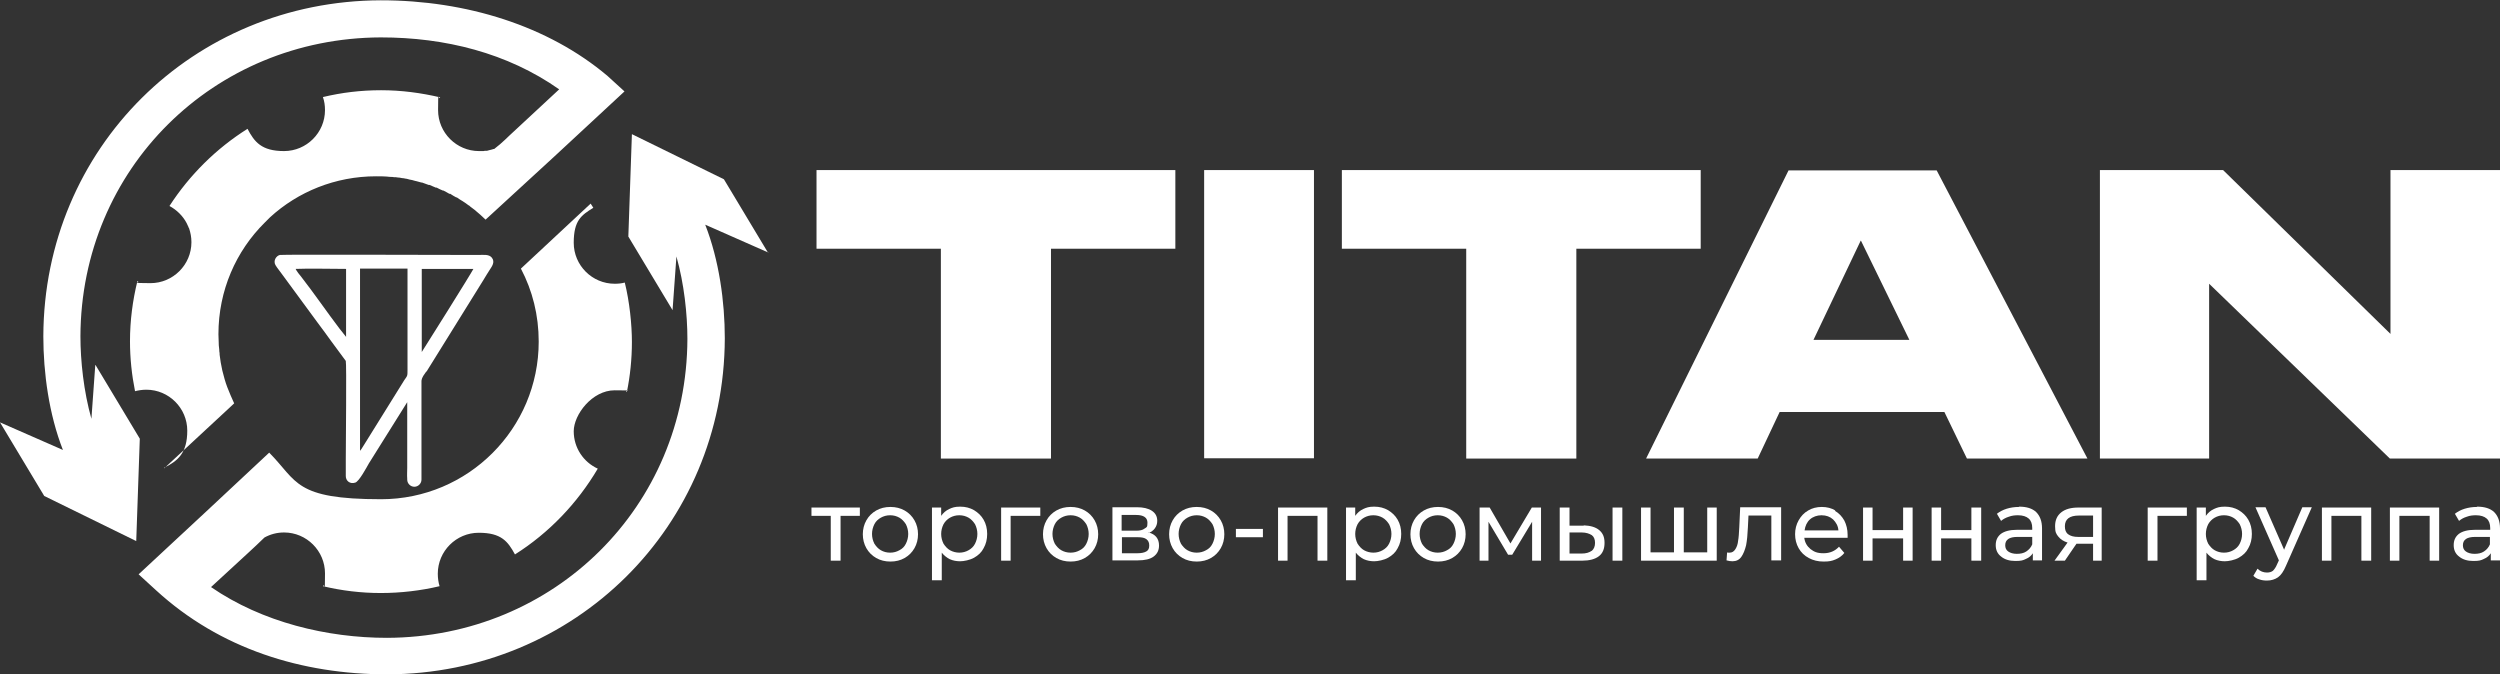
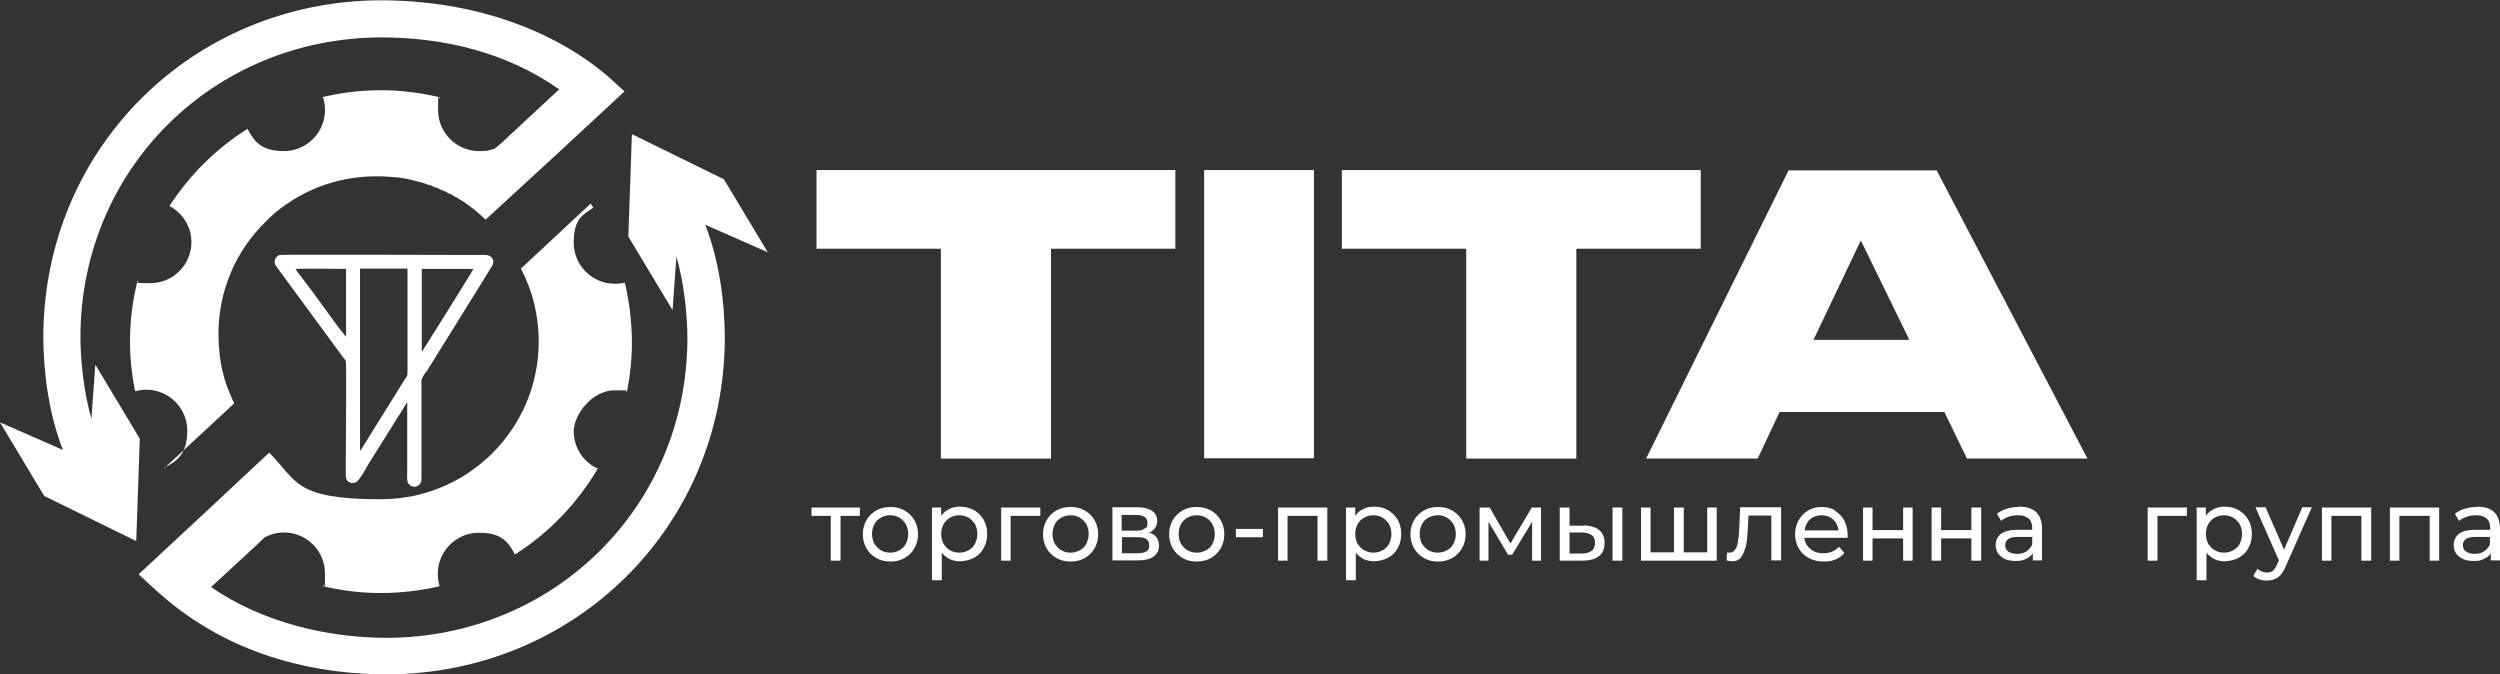
<svg xmlns="http://www.w3.org/2000/svg" id="_Слой_1" data-name="Слой 1" version="1.1" viewBox="0 0 842.3 227.2">
  <rect x="0" y="0" width="842.3" height="227.2" fill="#333333" stroke="none" />
  <defs>
    <style>
      .cls-1 {
        fill-rule: evenodd;
      }

      .cls-1, .cls-2, .cls-3 {
        stroke-width: 0px;
      }

      .cls-1, .cls-3 {
        fill: #fff;
      }

      .cls-2 {
        fill: none;
      }
    </style>
  </defs>
  <path class="cls-2" d="" />
  <g>
-     <polygon class="cls-1" points="805.4 57.3 805.4 112.5 749 57.3 707.5 57.3 707.5 154.5 744.3 154.5 744.3 95.6 805.2 154.5 842.3 154.5 842.3 57.3 805.4 57.3" />
    <path class="cls-1" d="M592.2,154.5l7.4-15.7h55.5l7.6,15.7h40.6l-50.8-97.1h-49.9l-48,97.1h37.6ZM627,81.1l16.3,33.4h-32.3l15.9-33.4Z" />
    <rect class="cls-3" x="405.7" y="57.3" width="37" height="97.1" />
    <polygon class="cls-1" points="531.1 154.5 531.1 83.8 573 83.8 573 57.3 452.1 57.3 452.1 83.8 494 83.8 494 154.5 531.1 154.5" />
    <polygon class="cls-1" points="317 154.5 354.1 154.5 354.1 83.8 396 83.8 396 57.3 275.1 57.3 275.1 83.8 317 83.8 317 154.5" />
    <path class="cls-1" d="M387,179.6c.9-.4,1.6-.9,2.1-1.6.5-.7.8-1.5.8-2.5,0-1.5-.6-2.6-1.8-3.4-1.2-.8-2.9-1.2-5-1.2h-8.3v17.9h8.6c2.3,0,4.1-.4,5.3-1.3,1.2-.9,1.8-2.1,1.8-3.7,0-2.3-1.2-3.8-3.5-4.4ZM377.9,173.5h4.9c2.5,0,3.8.9,3.8,2.6s-.3,1.5-1,2c-.6.5-1.6.7-2.8.7h-4.9v-5.2ZM386.2,185.8c-.7.4-1.7.6-3,.6h-5.2v-5.4h5.4c1.3,0,2.3.2,2.9.7.6.5.9,1.1.9,2.1s-.3,1.6-1,2Z" />
    <path class="cls-1" d="M304.8,172c-1.4-.8-3-1.2-4.8-1.2s-3.4.4-4.8,1.2c-1.4.8-2.5,1.9-3.3,3.3-.8,1.4-1.2,3-1.2,4.7s.4,3.3,1.2,4.7c.8,1.4,1.9,2.5,3.3,3.3,1.4.8,3,1.2,4.8,1.2s3.4-.4,4.8-1.2c1.4-.8,2.5-1.9,3.3-3.3.8-1.4,1.2-3,1.2-4.7s-.4-3.3-1.2-4.7c-.8-1.4-1.9-2.5-3.3-3.3ZM305.2,183.2c-.5,1-1.2,1.7-2.2,2.2-.9.5-1.9.8-3.1.8s-2.2-.3-3.1-.8c-.9-.5-1.6-1.3-2.2-2.2-.5-1-.8-2.1-.8-3.3s.3-2.3.8-3.3c.5-1,1.3-1.7,2.2-2.2.9-.5,1.9-.8,3.1-.8s2.2.3,3.1.8c.9.5,1.6,1.3,2.2,2.2.5,1,.8,2.1.8,3.3s-.3,2.3-.8,3.3Z" />
    <polygon class="cls-1" points="273.4 173.8 279.9 173.8 279.9 188.9 283.2 188.9 283.2 173.8 289.7 173.8 289.7 171 273.4 171 273.4 173.8" />
    <path class="cls-1" d="M408,172c-1.4-.8-3-1.2-4.8-1.2s-3.4.4-4.8,1.2c-1.4.8-2.5,1.9-3.3,3.3-.8,1.4-1.2,3-1.2,4.7s.4,3.3,1.2,4.7,1.9,2.5,3.3,3.3c1.4.8,3,1.2,4.8,1.2s3.4-.4,4.8-1.2c1.4-.8,2.5-1.9,3.3-3.3.8-1.4,1.2-3,1.2-4.7s-.4-3.3-1.2-4.7c-.8-1.4-1.9-2.5-3.3-3.3ZM408.5,183.2c-.5,1-1.2,1.7-2.2,2.2-.9.5-1.9.8-3.1.8s-2.2-.3-3.1-.8c-.9-.5-1.6-1.3-2.2-2.2-.5-1-.8-2.1-.8-3.3s.3-2.3.8-3.3c.5-1,1.3-1.7,2.2-2.2.9-.5,1.9-.8,3.1-.8s2.2.3,3.1.8c.9.5,1.6,1.3,2.2,2.2.5,1,.8,2.1.8,3.3s-.3,2.3-.8,3.3Z" />
    <path class="cls-1" d="M365.5,172c-1.4-.8-3-1.2-4.8-1.2s-3.4.4-4.8,1.2c-1.4.8-2.5,1.9-3.3,3.3-.8,1.4-1.2,3-1.2,4.7s.4,3.3,1.2,4.7c.8,1.4,1.9,2.5,3.3,3.3,1.4.8,3,1.2,4.8,1.2s3.4-.4,4.8-1.2c1.4-.8,2.5-1.9,3.3-3.3.8-1.4,1.2-3,1.2-4.7s-.4-3.3-1.2-4.7c-.8-1.4-1.9-2.5-3.3-3.3ZM366,183.2c-.5,1-1.2,1.7-2.2,2.2-.9.5-1.9.8-3.1.8s-2.2-.3-3.1-.8c-.9-.5-1.6-1.3-2.2-2.2-.5-1-.8-2.1-.8-3.3s.3-2.3.8-3.3c.5-1,1.3-1.7,2.2-2.2.9-.5,1.9-.8,3.1-.8s2.2.3,3.1.8c.9.5,1.6,1.3,2.2,2.2.5,1,.8,2.1.8,3.3s-.3,2.3-.8,3.3Z" />
    <path class="cls-1" d="M328.2,171.9c-1.4-.8-2.9-1.2-4.7-1.2s-2.6.3-3.7.8c-1.1.5-2,1.3-2.7,2.3v-2.8h-3.1v24.5h3.3v-9.3c.7.9,1.7,1.7,2.7,2.2,1.1.5,2.3.7,3.5.7s3.3-.4,4.7-1.2c1.4-.8,2.5-1.8,3.2-3.2.8-1.4,1.2-3,1.2-4.8s-.4-3.4-1.2-4.8c-.8-1.4-1.9-2.4-3.2-3.2ZM328.5,183.2c-.5,1-1.3,1.7-2.2,2.2-.9.5-1.9.8-3.1.8h0c-1.1,0-2.2-.3-3.1-.8-.9-.5-1.6-1.3-2.2-2.2-.5-1-.8-2.1-.8-3.3s.3-2.3.8-3.3c.5-.9,1.3-1.7,2.2-2.2.9-.5,1.9-.8,3.1-.8s2.2.3,3.1.8c.9.5,1.6,1.3,2.2,2.2.5,1,.8,2.1.8,3.3s-.3,2.3-.8,3.3Z" />
    <polygon class="cls-1" points="337.3 188.9 340.5 188.9 340.5 173.8 350.5 173.8 350.5 171 337.3 171 337.3 188.9" />
    <path class="cls-1" d="M680.2,170.8h0c-1.4,0-2.8.2-4.1.6-1.3.4-2.4,1-3.3,1.7l1.4,2.4c.7-.6,1.6-1.1,2.6-1.4,1-.4,2.1-.5,3.1-.5,1.6,0,2.8.4,3.6,1.1.8.7,1.2,1.8,1.2,3.2v.6h-5.1c-2.5,0-4.3.5-5.5,1.4-1.2,1-1.7,2.2-1.7,3.8s.6,2.9,1.8,3.8c1.2,1,2.8,1.5,4.8,1.5s2.6-.2,3.6-.7c1-.4,1.8-1.1,2.3-1.9v2.4h3.1v-10.8c0-2.4-.7-4.2-2-5.5-1.3-1.2-3.2-1.8-5.7-1.8ZM684.7,183.4c-.4,1-1.1,1.8-2,2.4-.9.6-2,.8-3.2.8s-2.2-.3-2.9-.8c-.7-.5-1-1.2-1-2.1,0-1.9,1.4-2.8,4.1-2.8h5v2.5Z" />
-     <path class="cls-1" d="M700.3,171c-2.5,0-4.4.5-5.8,1.6-1.4,1.1-2.1,2.6-2.1,4.7s.4,2.6,1.1,3.5c.7.9,1.8,1.6,3.1,2l-4.4,6.1h3.5l3.9-5.7h5.6v5.7h2.9v-17.9h-7.9ZM705.2,180.9h-5c-1.5,0-2.6-.3-3.4-.9-.8-.6-1.1-1.5-1.1-2.7,0-2.4,1.6-3.6,4.7-3.6h4.8v7.1Z" />
    <polygon class="cls-1" points="641.2 178.6 630.9 178.6 630.9 171 627.7 171 627.7 188.9 630.9 188.9 630.9 181.4 641.2 181.4 641.2 188.9 644.4 188.9 644.4 171 641.2 171 641.2 178.6" />
    <polygon class="cls-1" points="664.2 178.6 654 178.6 654 171 650.8 171 650.8 188.9 654 188.9 654 181.4 664.2 181.4 664.2 188.9 667.5 188.9 667.5 171 664.2 171 664.2 178.6" />
    <path class="cls-1" d="M754.3,171.9c-1.4-.8-2.9-1.2-4.7-1.2s-2.6.3-3.7.8c-1.1.5-2,1.3-2.7,2.3v-2.8h-3.1v24.5h3.3v-9.3c.7.9,1.7,1.7,2.7,2.2,1.1.5,2.3.7,3.5.7s3.3-.4,4.7-1.2c1.4-.8,2.5-1.8,3.2-3.2.8-1.4,1.2-3,1.2-4.8s-.4-3.4-1.2-4.8c-.8-1.4-1.9-2.4-3.2-3.2ZM754.6,183.2c-.5,1-1.3,1.7-2.2,2.2-.9.5-1.9.8-3.1.8s-2.2-.3-3.1-.8c-.9-.5-1.6-1.3-2.2-2.2-.5-1-.8-2.1-.8-3.3s.3-2.3.8-3.3c.5-.9,1.3-1.7,2.2-2.2.9-.5,1.9-.8,3.1-.8s2.2.3,3.1.8c.9.5,1.6,1.3,2.2,2.2.5,1,.8,2.1.8,3.3s-.3,2.3-.8,3.3Z" />
    <rect class="cls-3" x="416.4" y="178.2" width="9.1" height="2.8" />
    <polygon class="cls-1" points="805.2 188.9 808.4 188.9 808.4 173.8 818.6 173.8 818.6 188.9 821.8 188.9 821.8 171 805.2 171 805.2 188.9" />
    <path class="cls-1" d="M834.5,170.8c-1.4,0-2.8.2-4.1.6-1.3.4-2.4,1-3.3,1.7l1.4,2.4c.7-.6,1.6-1.1,2.6-1.4,1-.4,2.1-.5,3.1-.5,1.6,0,2.8.4,3.6,1.1.8.7,1.2,1.8,1.2,3.2v.6h-5.1c-2.5,0-4.3.5-5.5,1.4-1.2,1-1.7,2.2-1.7,3.8s.6,2.9,1.8,3.8c1.2,1,2.8,1.5,4.8,1.5s2.6-.2,3.6-.7c1-.4,1.8-1.1,2.3-1.9v2.4h3.1v-10.8c0-2.4-.7-4.2-2-5.5-1.3-1.2-3.2-1.8-5.7-1.8ZM838.9,183.4c-.4,1-1.1,1.8-2,2.4-.9.6-2,.8-3.2.8s-2.2-.3-2.9-.8c-.7-.5-1-1.2-1-2.1,0-1.9,1.4-2.8,4.1-2.8h5v2.5Z" />
    <polygon class="cls-1" points="782.3 188.9 785.5 188.9 785.5 173.8 795.6 173.8 795.6 188.9 798.9 188.9 798.9 171 782.3 171 782.3 188.9" />
    <path class="cls-1" d="M769.6,185.3l-6.3-14.4h-3.4l7.9,17.9-.6,1.3c-.4,1-.9,1.7-1.4,2.2-.5.4-1.2.6-2,.6-1.2,0-2.3-.4-3.2-1.3l-1.4,2.4c.5.5,1.2,1,2,1.2.8.3,1.7.4,2.6.4,1.4,0,2.7-.4,3.7-1.1,1-.7,1.9-2,2.7-3.9l8.7-19.7h-3.2l-6.2,14.4Z" />
    <polygon class="cls-1" points="723.6 188.9 726.9 188.9 726.9 173.8 736.8 173.8 736.8 171 723.6 171 723.6 188.9" />
    <path class="cls-1" d="M489.3,172c-1.4-.8-3-1.2-4.8-1.2s-3.4.4-4.8,1.2c-1.4.8-2.5,1.9-3.3,3.3-.8,1.4-1.2,3-1.2,4.7s.4,3.3,1.2,4.7c.8,1.4,1.9,2.5,3.3,3.3,1.4.8,3,1.2,4.8,1.2s3.4-.4,4.8-1.2c1.4-.8,2.5-1.9,3.3-3.3.8-1.4,1.2-3,1.2-4.7s-.4-3.3-1.2-4.7c-.8-1.4-1.9-2.5-3.3-3.3ZM489.7,183.2c-.5,1-1.2,1.7-2.2,2.2-.9.5-1.9.8-3.1.8s-2.2-.3-3.1-.8c-.9-.5-1.6-1.3-2.2-2.2-.5-1-.8-2.1-.8-3.3s.3-2.3.8-3.3c.5-1,1.3-1.7,2.2-2.2.9-.5,1.9-.8,3.1-.8s2.2.3,3.1.8c.9.5,1.6,1.3,2.2,2.2.5,1,.8,2.1.8,3.3s-.3,2.3-.8,3.3Z" />
    <path class="cls-1" d="M533.6,177.1h0-4.8v-6.1h-3.3v17.9h7.6c2.4,0,4.3-.5,5.6-1.5,1.3-1,1.9-2.5,1.9-4.5s-.6-3.3-1.8-4.3c-1.2-1-2.9-1.5-5.2-1.6ZM536.2,185.6c-.8.6-1.9.9-3.3.9h-4.1v-7.1h4.1c1.5,0,2.6.4,3.4.9.7.5,1.1,1.4,1.1,2.6s-.4,2.1-1.1,2.7Z" />
    <polygon class="cls-1" points="516.1 171 508.9 183.1 501.9 171 498.5 171 498.5 188.9 501.5 188.9 501.5 175.8 508.1 186.9 509.5 186.9 516.2 175.8 516.2 188.9 519.2 188.9 519.2 171 519.2 171 516.1 171" />
    <path class="cls-1" d="M618.4,172c-1.3-.8-2.9-1.2-4.6-1.2s-3.3.4-4.6,1.2c-1.4.8-2.4,1.9-3.2,3.3-.8,1.4-1.2,3-1.2,4.7s.4,3.3,1.2,4.7c.8,1.4,1.9,2.5,3.4,3.3,1.5.8,3.1,1.2,5,1.2s2.8-.2,4-.7c1.2-.5,2.2-1.2,3-2.2l-1.8-2.1c-1.3,1.4-3,2.2-5.2,2.2s-3.2-.5-4.4-1.4c-1.2-1-1.9-2.2-2.1-3.8h14.6c0-.4,0-.7,0-1,0-1.8-.4-3.4-1.1-4.8-.8-1.4-1.8-2.5-3.2-3.3ZM608,178.7c.2-1.5.8-2.8,1.8-3.7,1-.9,2.4-1.4,3.9-1.4h0c1.6,0,2.9.5,3.9,1.4,1,1,1.7,2.2,1.8,3.7h-11.5Z" />
    <polygon class="cls-1" points="430.6 188.9 433.8 188.9 433.8 173.8 443.9 173.8 443.9 188.9 447.2 188.9 447.2 171 430.6 171 430.6 188.9" />
    <path class="cls-1" d="M467.7,171.9c-1.4-.8-2.9-1.2-4.7-1.2s-2.6.3-3.7.8c-1.1.5-2,1.3-2.7,2.3v-2.8h-3.1v24.5h3.3v-9.3c.7.9,1.7,1.7,2.7,2.2,1.1.5,2.3.7,3.5.7s3.3-.4,4.7-1.2c1.4-.8,2.5-1.8,3.2-3.2.8-1.4,1.2-3,1.2-4.8s-.4-3.4-1.2-4.8c-.8-1.4-1.9-2.4-3.2-3.2ZM468,183.2c-.5,1-1.3,1.7-2.2,2.2-.9.5-1.9.8-3.1.8h0c-1.1,0-2.2-.3-3.1-.8-.9-.5-1.6-1.3-2.2-2.2-.5-1-.8-2.1-.8-3.3s.3-2.3.8-3.3c.5-.9,1.3-1.7,2.2-2.2.9-.5,1.9-.8,3.1-.8s2.2.3,3.1.8c.9.5,1.6,1.3,2.2,2.2.5,1,.8,2.1.8,3.3s-.3,2.3-.8,3.3Z" />
    <polygon class="cls-1" points="575.2 186.1 567.3 186.1 567.3 171 564 171 564 186.1 556.1 186.1 556.1 171 552.9 171 552.9 188.9 578.4 188.9 578.4 171 575.2 171 575.2 186.1" />
    <rect class="cls-3" x="543.3" y="171" width="3.3" height="17.9" />
    <path class="cls-1" d="M586.3,171l-.3,6.6c-.1,2-.2,3.6-.4,4.6-.1,1.1-.4,2-.9,2.8-.5.8-1.1,1.2-2,1.2s-.5,0-.8-.1l-.2,2.7c.7.2,1.4.3,2,.3,1.3,0,2.3-.5,3-1.5.7-1,1.2-2.3,1.6-3.9.3-1.6.5-3.6.6-6l.2-4h7.7v15.1h3.3v-17.9h-13.8Z" />
    <path class="cls-1" d="M258.8,85.2l-14.9-24.8-31-15.2-1.2,34.5,14.9,24.8,1.3-18.1c2.6,9.2,3.7,19.5,3.7,27.8-.2,56.5-44.9,100.5-101.2,100.7-20.1,0-42-5.2-59.3-17.1l12.6-11.6h0c1.8-1.7,3.5-3.2,5.4-5.1,2-1.1,4.2-1.7,6.6-1.7,7.6,0,13.8,6.2,13.8,13.8s-.2,2.9-.7,4.3c6.3,1.5,12.8,2.3,19.5,2.3s13.5-.8,19.8-2.3c-.4-1.3-.6-2.7-.6-4.2,0-7.6,6.2-13.8,13.8-13.8s9.8,2.9,12.2,7.3c11.4-7.2,21-17.2,27.9-28.9-4.8-2.2-8.1-7-8.1-12.6s6.2-13.8,13.8-13.8,2.8.2,4.1.6c1.1-5.4,1.7-11.1,1.7-16.9s-.8-13.6-2.4-20c-1.1.3-2.2.4-3.4.4-7.6,0-13.8-6.2-13.8-13.8s2.6-9.3,6.6-11.8c-.3-.5-.6-.9-.9-1.4l-23.5,21.9c3.9,7.4,6,15.7,6,24.6,0,29.3-23.8,53.1-53.1,53.1s-28.1-6-37.7-15.7l-21.3,19.9-22.7,21.1,5.9,5.4c21.5,19.7,49.1,28.3,77.9,28.3,63.2-.2,113.5-49.8,113.7-113.2,0-12.3-1.9-26.3-6.6-38.3h0s21.3,9.4,21.3,9.4Z" />
    <path class="cls-1" d="M32.1,123l-1.3,18.1c-2.6-9.2-3.7-19.5-3.7-27.8.2-56.5,44.9-100.5,101.2-100.7,21.6,0,42.6,5.2,60.1,17.5l-15.4,14.3h0c-1.8,1.6-3.6,3.6-6.5,5.8,0,0-.1,0-.2,0-.3.1-.6.2-1,.3,0,0,0,0-.1,0-.4.1-.7.2-1.1.3-.1,0-.2,0-.3,0-.3,0-.6,0-.9.1-.1,0-.2,0-.3,0-.4,0-.8,0-1.2,0-7.6,0-13.8-6.2-13.8-13.8s.2-3,.7-4.3c-6.4-1.5-13-2.4-19.9-2.4s-13.3.8-19.6,2.3c.5,1.4.7,2.9.7,4.4,0,7.6-6.2,13.8-13.8,13.8s-10-3.1-12.3-7.5c-10.5,6.6-19.5,15.5-26.3,26h0s0,0,0,0c2.4,1.3,4.5,3.3,5.8,5.8.2.4.4.8.6,1.3,0,.1.1.3.2.4.5,1.5.8,3,.8,4.7,0,7.6-6.2,13.8-13.8,13.8s-3-.3-4.4-.7c-1.6,6.5-2.5,13.3-2.5,20.3h0c0,5.7.6,11.3,1.7,16.8,1.2-.3,2.5-.5,3.8-.5,7.6,0,13.8,6.2,13.8,13.8s-3.2,10.2-7.8,12.5c0,0,0,0,0,0h0s0,0,0,0h0s0,0,0,0h0s0,0,0,0h0s0,0,0,0h0s0,0,0,0h0s0,0,0,0h0s0,0,0,0h0s0,0,0,0h0s0,0,0,0h0s0,0,0,0h0s0,0,0,0h0s0,0,0,0h0s0,0,0,0h0s0,0,0,0h0s0,0,0,0h0s0,0,0,0h0s0,0,0,0h0s0,0,0,0h0s0,0,0,0h0s0,0,0,0h0s0,0,0,0h0s0,0,0,0h0s0,0,0,0h0s0,0,0,0h0s0,0,0,0h0s0,0,0,0h0s0,0,0,0h0s0,0,0,0h0s0,.1,0,.1h0s0,0,0,0h0s0,0,0,0h0s0,.1,0,.1h0s0,0,0,0h0s0,0,0,0h0s0,0,0,0l22-20.4,1.6-1.5h0c-.4-.9-.8-1.8-1.2-2.7h0s0,0,0,0c-.4-.9-.7-1.8-1.1-2.7h0s0,0,0,0c-.7-1.8-1.2-3.7-1.7-5.7h0c-.4-1.8-.7-3.5-.9-5.3,0-.4,0-.7-.1-1.1,0-.9-.2-1.7-.2-2.6v-.2c0-1-.1-2-.1-3,0-14.7,5.9-28,15.6-37.6.6-.6,1.2-1.2,1.8-1.8,9.4-8.6,22-13.8,35.7-13.8h0c1.6,0,3.1,0,4.7.2.5,0,.9,0,1.4.1.4,0,.8,0,1.2.1.5,0,.9.1,1.4.2.4,0,.8.1,1.3.2.4,0,.8.2,1.3.3.6.1,1.1.2,1.7.4h0s0,0,0,0c.8.2,1.6.4,2.3.6h.2c.7.3,1.5.5,2.2.8h.3c.7.3,1.4.6,2.1.9h.3c.7.4,1.4.7,2.1,1h.2c.7.4,1.4.7,2,1.1h.3c.7.5,1.3.8,2,1.2h.2c.7.5,1.3.9,2,1.3h0s0,0,0,0c.7.4,1.3.9,2,1.4h.1c.6.6,1.3,1,1.9,1.5h0c1.3,1.1,2.5,2.1,3.7,3.3l23.3-21.4h0s23.5-21.8,23.5-21.8l-5.7-5.2C184.7,8.7,157.1.1,128.3.1,65,.3,14.8,49.9,14.6,113.3c0,12.3,1.9,26.3,6.6,38.3L0,142.3l14.9,24.8,31,15.2,1.2-34.5-14.9-24.8Z" />
    <path class="cls-1" d="M143.7,125.2l19.2-30.9c.7-1.2,1.4-2.3,2.1-3.4.7-1.1,1.9-2.6.7-4.1-1-1.2-2.7-.9-4.6-.9-9.3,0-65.7-.2-66.8,0-1.3.3-2.3,2-1.5,3.4.5.9,1.7,2.3,2.3,3.2l11.9,16.2c1.6,2.1,3.1,4.2,4.7,6.4l4.8,6.5c.3.8,0,28.4,0,33.2s0,3.8,0,5.6c0,1.6,1.4,2.8,3.2,2.2,1.3-.4,3.8-5.1,4.6-6.5l12.9-20.6c0,.4,0,.8,0,1.3v6.6c0,1.1,0,2.2,0,3.2v11.1c0,1-.1,2.4,0,3.6v.3c0,1.3,1.1,2.4,2.4,2.4s2.4-1.1,2.4-2.4v-1.9c0-1.7,0-3.9,0-5.6v-25.8c.2-1.4.9-2,1.6-3.1ZM116.6,113.5l-2.3-2.9c-4.1-5.4-8.5-11.8-12.7-17.2-.6-.7-1.7-2.1-2-2.8,4.4-.2,12.2,0,17,0v22.9ZM142.1,118.6v-28h17.4c-.6,1.3-17.1,27.6-17.4,28ZM137.3,124.5c0,2.3,0,2-1.1,3.6l-13,20.9c-.5.7-1.4,2.4-1.9,2.9v-61.4s16,0,16,0v33.9Z" />
  </g>
</svg>